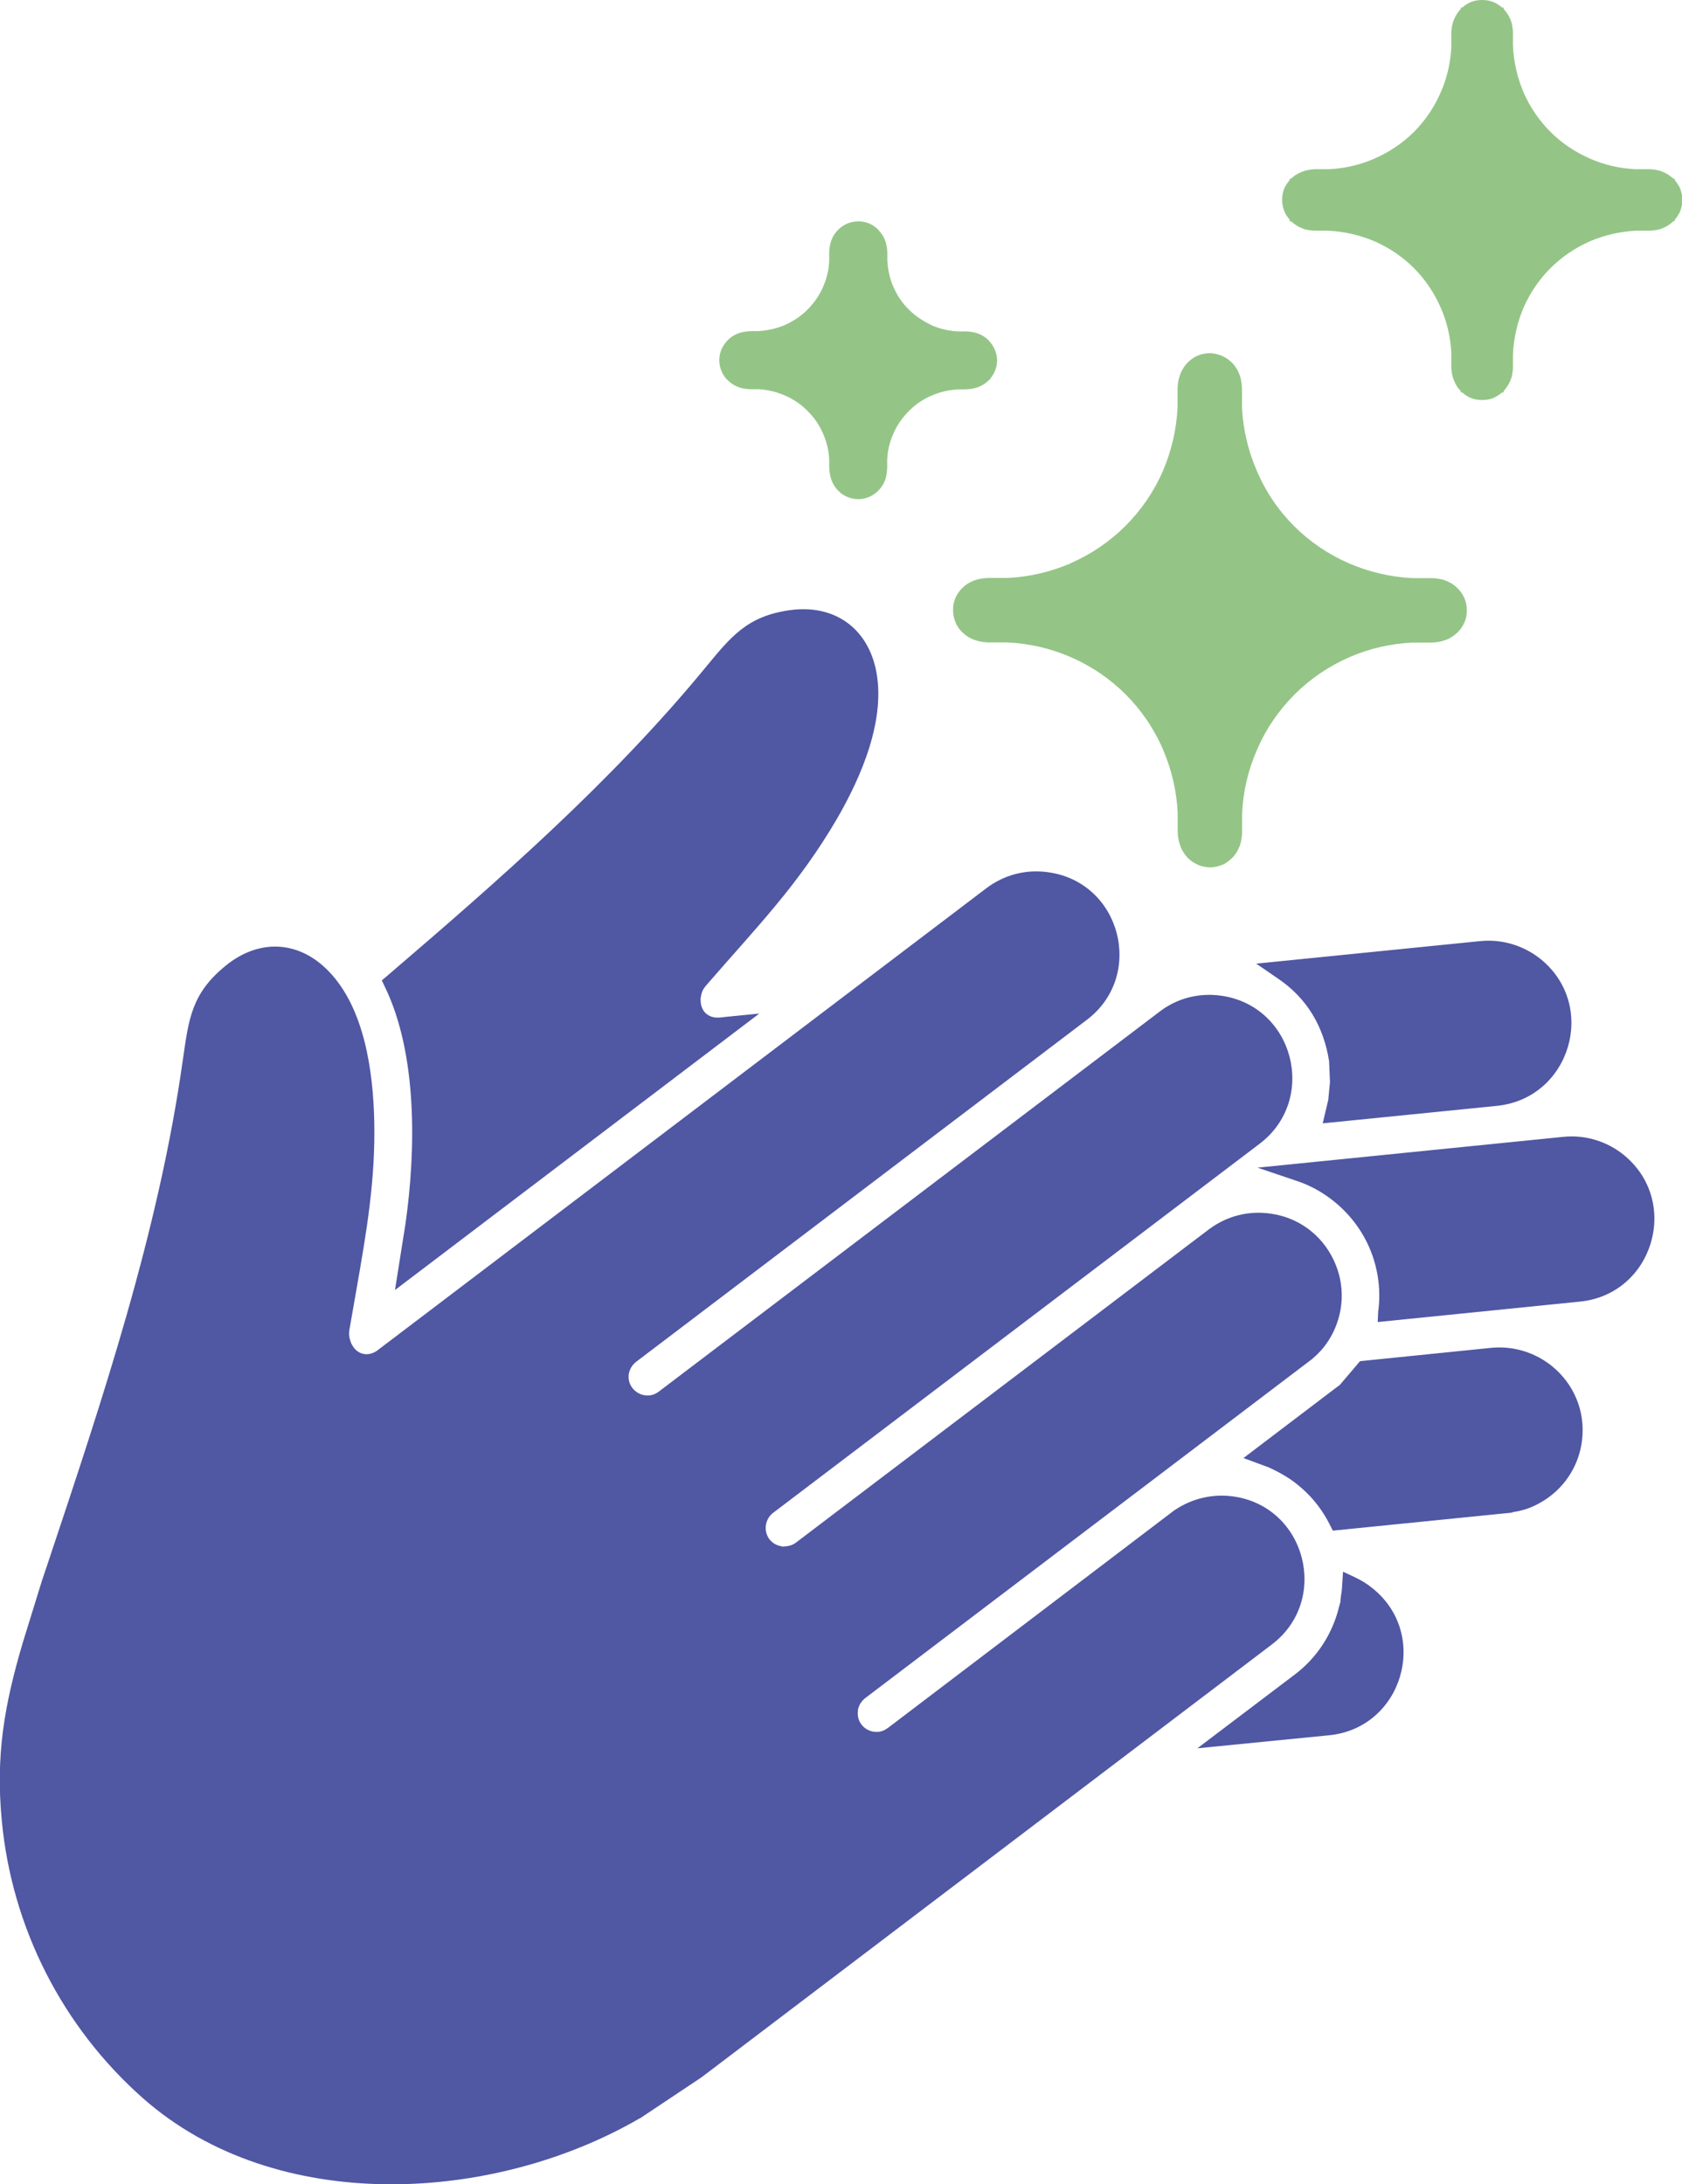
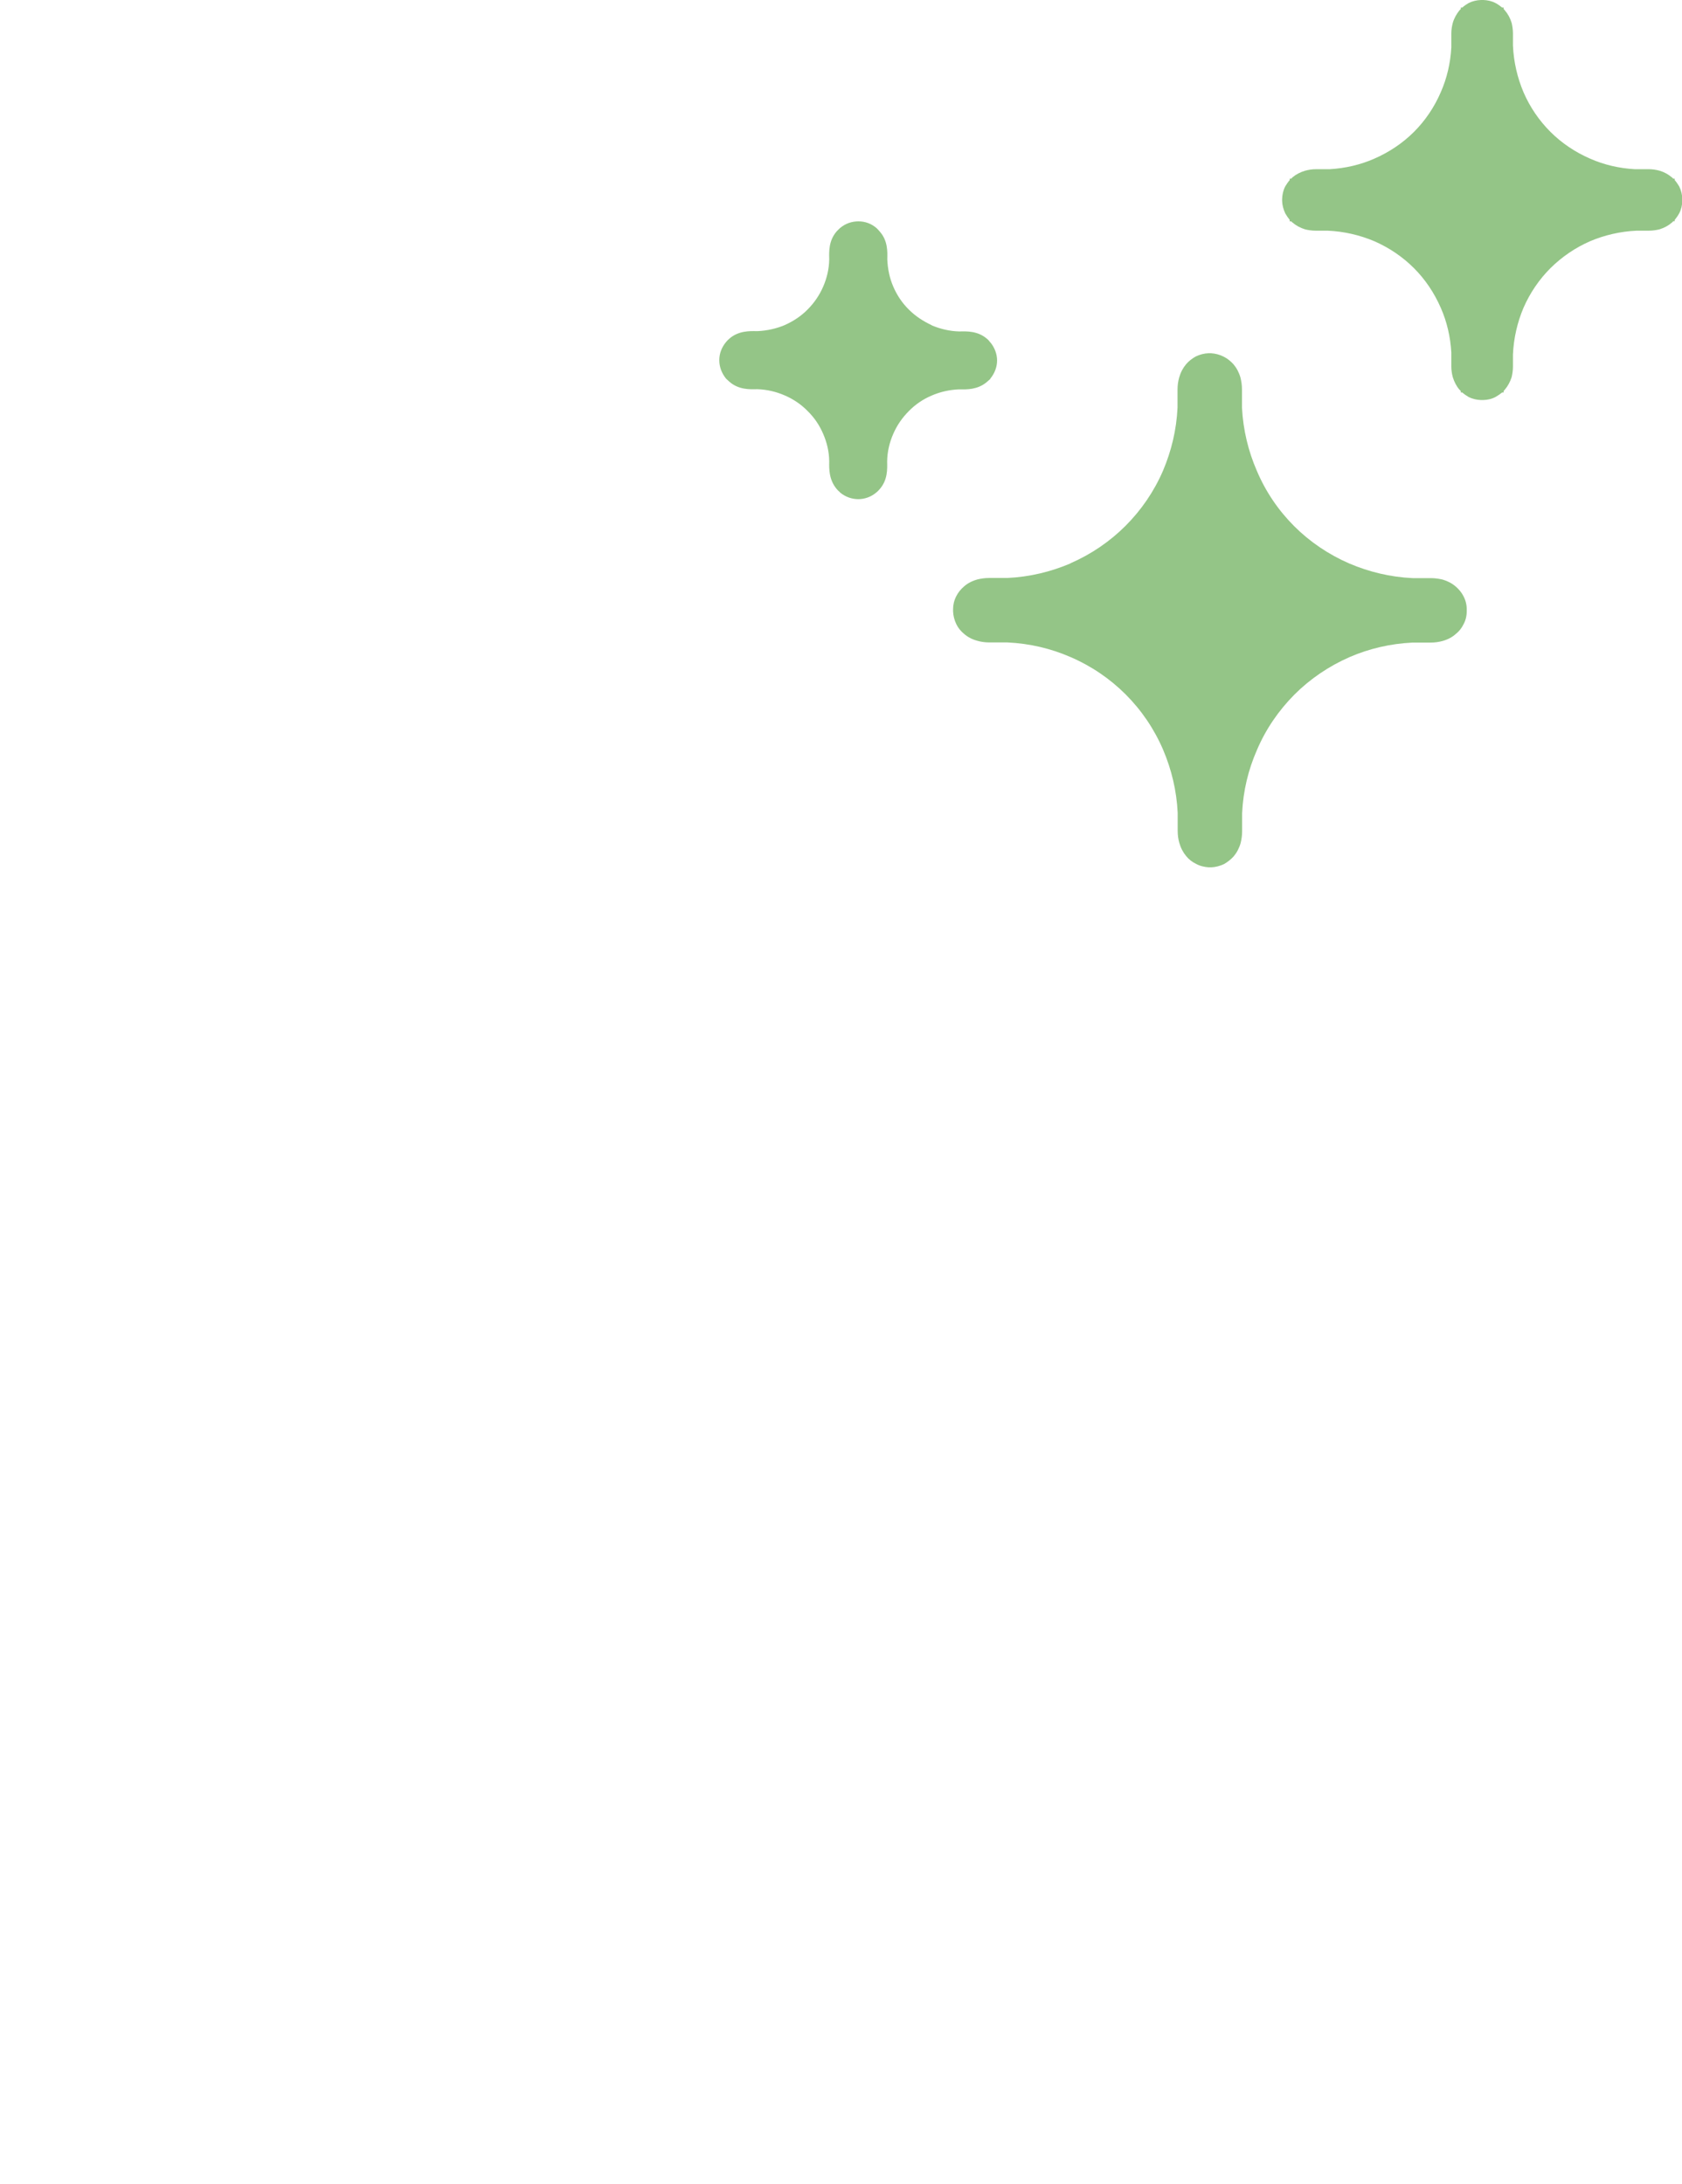
<svg xmlns="http://www.w3.org/2000/svg" id="Calque_2" viewBox="0 0 113.53 147.42">
  <defs>
    <style>      .cls-1 {        fill: #5057a3;        fill-rule: evenodd;      }      .cls-2 {        fill: #94c587;      }    </style>
  </defs>
  <g id="Calque_1-2" data-name="Calque_1">
-     <path class="cls-1" d="M52.9,104.38c.25-.02.53-.04.82-.26l27.87-21.14c1.2-.9,2.66-1.28,4.15-1.07,1.88.25,3.47,1.42,4.28,3.14.8,1.68.71,3.61-.22,5.22-.36.61-.73,1.02-1.21,1.43h.01s-30.25,22.95-30.25,22.95c-.17.16-.31.32-.4.6l-.04.12v.09c-.11.68.37,1.32,1.06,1.42.42.06.69-.06.97-.26l19.36-14.71h.01c1.15-.77,2.53-1.1,3.92-.91,4.93.68,6.55,7,2.62,9.99l-38.49,29.21-4.17,2.78h-.02c-9.89,5.74-24.53,6.57-33.52-1.36-5.44-4.81-8.85-11.51-9.53-18.74-.42-4.41.17-7.79,1.42-12.02l1.29-4.17.37-1.1c3.7-11.09,7.51-22.44,9.14-34.05.4-2.75.57-4.47,2.88-6.35,2.23-1.83,4.92-1.74,6.95.35,2.43,2.49,3.01,6.76,3.09,10.1.09,3.97-.52,7.51-1.2,11.39l-.44,2.52h0c-.11.51-.06.73.1,1.15l.06.1c.36.64,1.06.78,1.66.37l41.15-31.23c1.2-.9,2.66-1.28,4.15-1.07,4.93.67,6.56,6.99,2.61,9.97l-30.42,23.08c-.26.2-.44.51-.49.83-.15,1.11,1.12,1.86,2.02,1.18l33.81-25.65c1.18-.91,2.66-1.28,4.13-1.08,4.94.68,6.56,7,2.63,9.99l-32.85,24.92c-.55.42-.66,1.22-.25,1.78.26.32.55.44.95.5h0ZM89.66,74.16l.11-1.12-.06-1.42c-.37-2.34-1.49-4.26-3.49-5.6l-1.43-.98,15.12-1.52c1.48-.15,2.95.3,4.1,1.23,3.85,3.15,1.97,9.39-2.98,9.89l-11.75,1.18.39-1.66ZM105.53,76.73c1.47-.15,2.94.3,4.08,1.23,3.85,3.15,1.97,9.39-2.96,9.89l-13.66,1.38.04-.81h.01c.22-1.83-.19-3.69-1.15-5.24-.96-1.57-2.52-2.84-4.26-3.44l-2.75-.93,20.65-2.08ZM102.09,102.07v.02l-12.13,1.22-.2-.4c-.46-.92-1.11-1.78-1.88-2.45-.72-.64-1.37-1.01-2.22-1.41l-1.73-.64,6.15-4.67h0l.35-.26,1.37-1.61,8.87-.9c1.48-.14,2.95.31,4.1,1.25,1.48,1.21,2.23,3.04,2.02,4.93-.2,1.84-1.28,3.44-2.91,4.32-.62.34-1.16.5-1.78.59h0ZM90.47,108.04l.05-.39.03-.17c.01-.16.04-.31.04-.47l.06-.93.85.4c.42.2.82.45,1.18.75,3.85,3.14,1.97,9.4-2.96,9.89l-8.9.88,6.59-4.99c1.49-1.13,2.54-2.75,2.98-4.59l.1-.36ZM47.29,67.39v.12c0,.42.17.82.55,1.03.39.21.76.14,1.18.09l2.23-.22-24.59,18.66.71-4.48c.7-4.93.82-11.42-1.39-15.98l-.21-.44.37-.31c7.55-6.47,15.1-13.06,21.44-20.76,1.77-2.14,2.83-3.51,5.75-3.92,2.86-.39,5.12,1.08,5.77,3.92.76,3.39-.97,7.35-2.64,10.22-1.2,2.05-2.55,3.92-4.06,5.74-1.46,1.77-3.01,3.46-4.51,5.19-.45.51-.5.57-.6,1.12h0Z" />
    <path class="cls-2" d="M72.25,38.03c-1.32.56-2.75.91-4.26.98h-1.22c-.29,0-.56.04-.8.1-.36.1-.66.26-.9.47-.22.19-.4.41-.52.65h0c-.15.29-.22.59-.22.88h0v.1h0v.05c.01.3.09.6.22.87h0c.12.25.3.47.52.65.24.21.53.37.9.47.24.07.51.11.8.11h1.22c1.51.07,2.94.41,4.25.98,1.42.61,2.68,1.47,3.74,2.53,1.06,1.06,1.92,2.32,2.53,3.74.56,1.32.91,2.75.98,4.25v1.22c0,.3.04.56.11.81.1.35.26.65.47.9.17.21.4.39.65.51h0c.27.15.57.22.88.24h.14c.3-.01.6-.09.88-.22h0c.24-.14.46-.31.65-.52.21-.25.37-.55.47-.9.06-.25.1-.51.1-.81v-1.21c.07-1.51.42-2.94,1-4.26.6-1.41,1.46-2.66,2.53-3.74,1.06-1.06,2.33-1.92,3.72-2.53,1.32-.57,2.75-.91,4.26-.98h1.22c.29,0,.56-.04.81-.11.35-.1.65-.26.88-.47.22-.17.4-.4.52-.65h0c.15-.27.22-.57.22-.88h0v-.14c0-.3-.07-.6-.22-.88h0c-.12-.24-.3-.46-.52-.65-.24-.21-.54-.37-.88-.47-.25-.06-.52-.1-.81-.1h-1.22c-1.51-.07-2.94-.42-4.26-.98-1.41-.61-2.68-1.47-3.74-2.53-1.06-1.06-1.92-2.32-2.52-3.74-.57-1.31-.92-2.74-1-4.25v-1.22c0-.3-.04-.56-.1-.81-.1-.35-.26-.65-.47-.9-.19-.21-.41-.39-.65-.51h0c-.29-.15-.58-.22-.88-.24h-.15c-.3.01-.6.09-.87.22h0c-.25.14-.47.31-.65.52-.21.25-.37.55-.47.9-.07.25-.11.52-.11.81v1.22c-.07,1.51-.42,2.94-.98,4.26-.61,1.41-1.47,2.66-2.53,3.72-1.06,1.06-2.32,1.92-3.72,2.53h0ZM92.76,10.71c-.93.41-1.96.65-3.01.71h-.93c-.26,0-.5.04-.72.1h0c-.34.1-.62.25-.85.44-.04.04-.06.06-.1.1h-.1v.1c-.11.12-.21.27-.3.42-.14.27-.2.56-.21.85v.02h0v.06h0v.06c.01.29.09.57.21.83.09.16.19.3.3.44v.1h.1s.06.06.1.09h.01c.22.2.51.35.83.45.2.05.45.09.72.09h.81c1.11.05,2.17.3,3.14.71,1.01.44,1.92,1.06,2.68,1.82.76.76,1.37,1.67,1.81,2.68.41.93.65,1.95.71,3.01v.95c0,.25.04.5.1.72h0c.1.32.25.61.44.83.04.04.06.06.1.1v.1h.1c.12.11.27.21.42.3.27.14.56.2.85.21h.15c.29-.01.57-.07.83-.21.16-.09.3-.19.44-.3h.1v-.1s.06-.06.09-.1h0c.2-.24.35-.52.45-.83.05-.21.09-.45.09-.72v-.82c.05-1.11.3-2.17.71-3.14.44-1.01,1.06-1.92,1.82-2.68.77-.76,1.67-1.38,2.68-1.82.97-.41,2.03-.66,3.14-.71h.82c.27,0,.51-.04.72-.09.32-.1.6-.25.83-.45.04-.03.07-.06.1-.1h.1s0-.09,0-.09c.11-.14.21-.27.3-.44.14-.26.2-.55.21-.83v-.02h0v-.07h0v-.05c-.01-.29-.07-.57-.21-.85-.09-.15-.19-.3-.3-.42v-.1h-.1s-.06-.06-.1-.1h-.01c-.22-.19-.51-.35-.82-.44-.22-.06-.47-.1-.72-.1h-.95c-1.06-.06-2.08-.3-3.01-.71-1.01-.44-1.92-1.05-2.68-1.81-.76-.76-1.38-1.66-1.82-2.68-.41-.97-.66-2.03-.71-3.14v-.82c0-.26-.04-.51-.09-.72-.1-.32-.25-.6-.45-.83-.03-.04-.06-.08-.09-.1v-.1h-.1c-.14-.11-.27-.21-.44-.3-.26-.14-.55-.2-.83-.21h-.15c-.29.01-.57.07-.85.21-.15.09-.3.19-.42.3h-.1v.1s-.06.06-.1.1h0c-.19.24-.35.52-.44.83-.06.22-.1.47-.1.72v.95c-.06,1.06-.3,2.08-.71,3.01-.44,1.02-1.05,1.92-1.81,2.68-.76.76-1.67,1.37-2.68,1.81h0ZM62.89,21.96c.57.24,1.19.39,1.84.41h.04c.48-.01,1.22-.04,1.84.49h0c.09.07.16.15.22.24h.01c.3.36.46.8.46,1.23s-.16.87-.46,1.23v.02c-.07.06-.14.12-.24.21h0c-.62.52-1.36.5-1.83.49h-.05c-.65.03-1.27.17-1.84.42-.59.25-1.1.6-1.54,1.05-.44.44-.8.96-1.05,1.54-.25.57-.4,1.2-.41,1.84v.04c.01.49.04,1.22-.5,1.84h0c-.07.09-.15.16-.22.22h0c-.36.31-.8.46-1.23.46s-.87-.15-1.23-.45l-.02-.03c-.06-.05-.14-.12-.21-.21h0c-.52-.62-.51-1.36-.5-1.84v-.04c-.01-.65-.16-1.27-.41-1.84-.25-.59-.61-1.11-1.05-1.54-.44-.45-.96-.8-1.54-1.05-.57-.25-1.2-.4-1.84-.42h-.05c-.47.01-1.21.04-1.83-.49h0c-.1-.09-.17-.16-.24-.22-.3-.37-.46-.8-.46-1.25s.16-.87.46-1.23h0c.07-.09.15-.16.24-.24h0c.61-.52,1.36-.5,1.83-.49h.05c.65-.03,1.27-.17,1.84-.41.58-.26,1.11-.61,1.54-1.05.44-.44.8-.96,1.05-1.54.25-.57.4-1.2.41-1.84v-.05c-.01-.47-.04-1.22.5-1.84h0c.09-.09.16-.17.22-.22.36-.31.8-.46,1.25-.46s.87.15,1.23.46h0c.07.07.15.15.22.24h0c.54.61.51,1.36.5,1.83v.05c.03.65.16,1.27.41,1.84.25.58.61,1.11,1.05,1.54.44.44.96.78,1.54,1.05h0Z" />
  </g>
</svg>